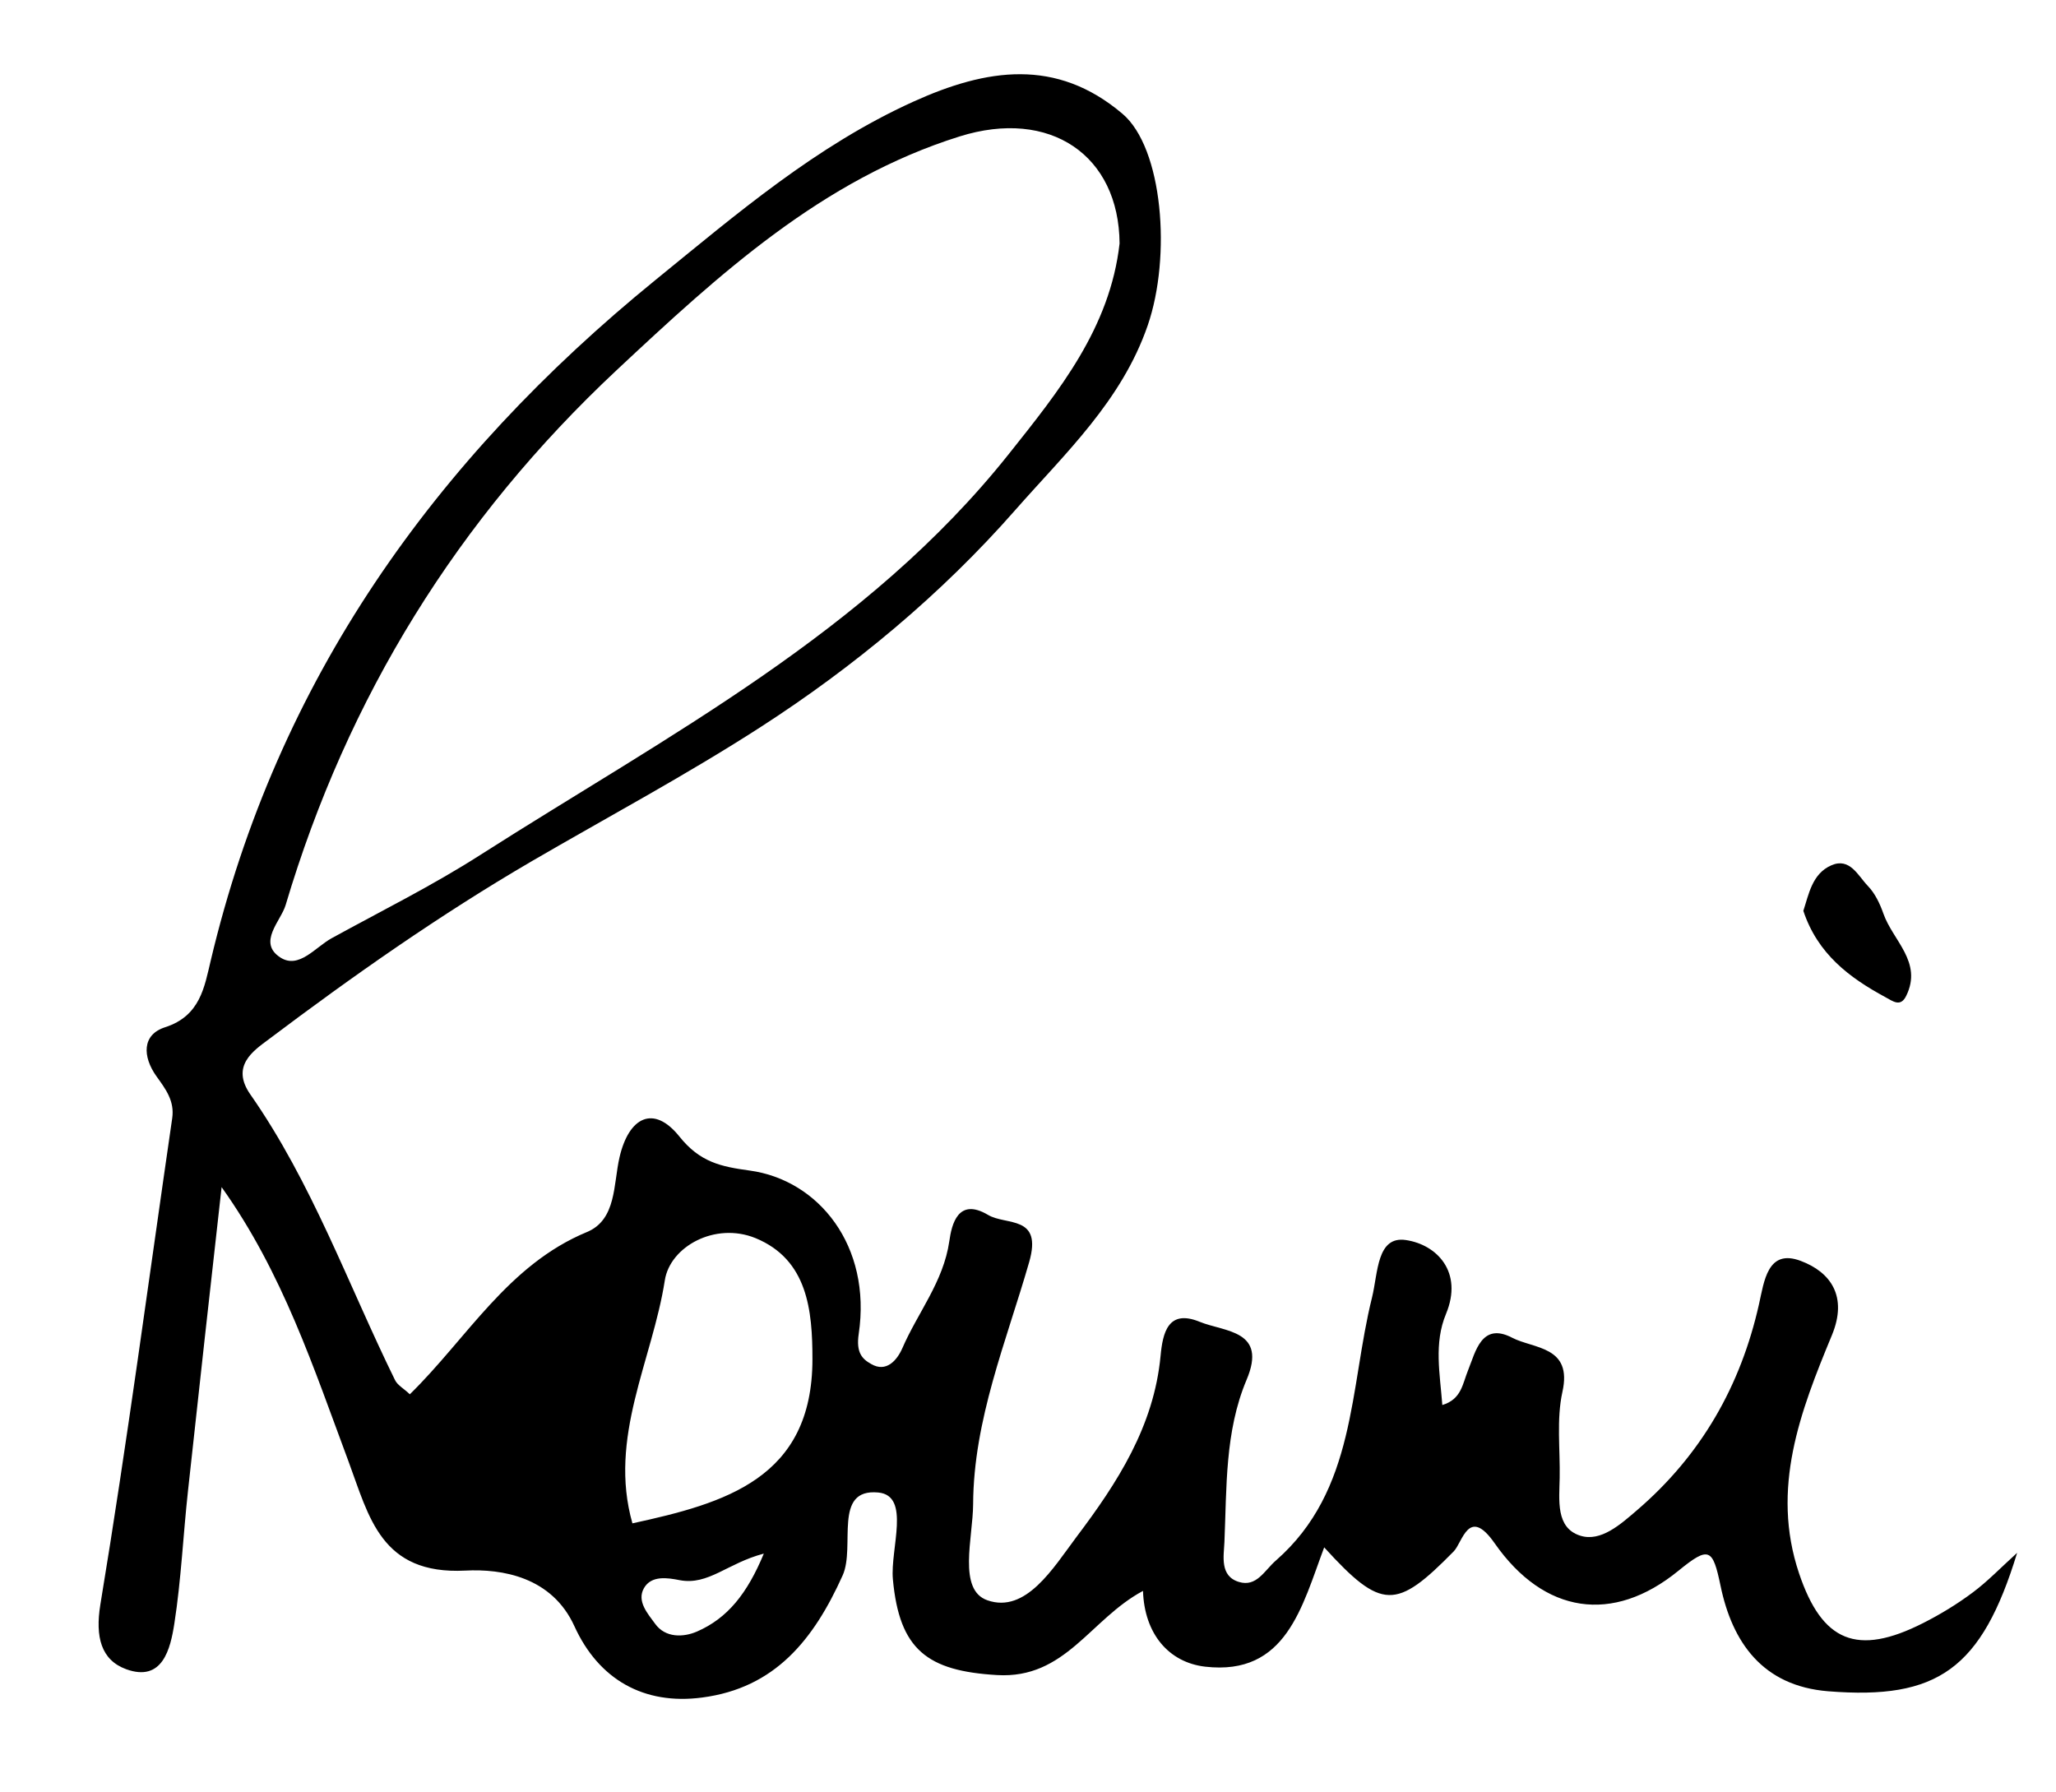
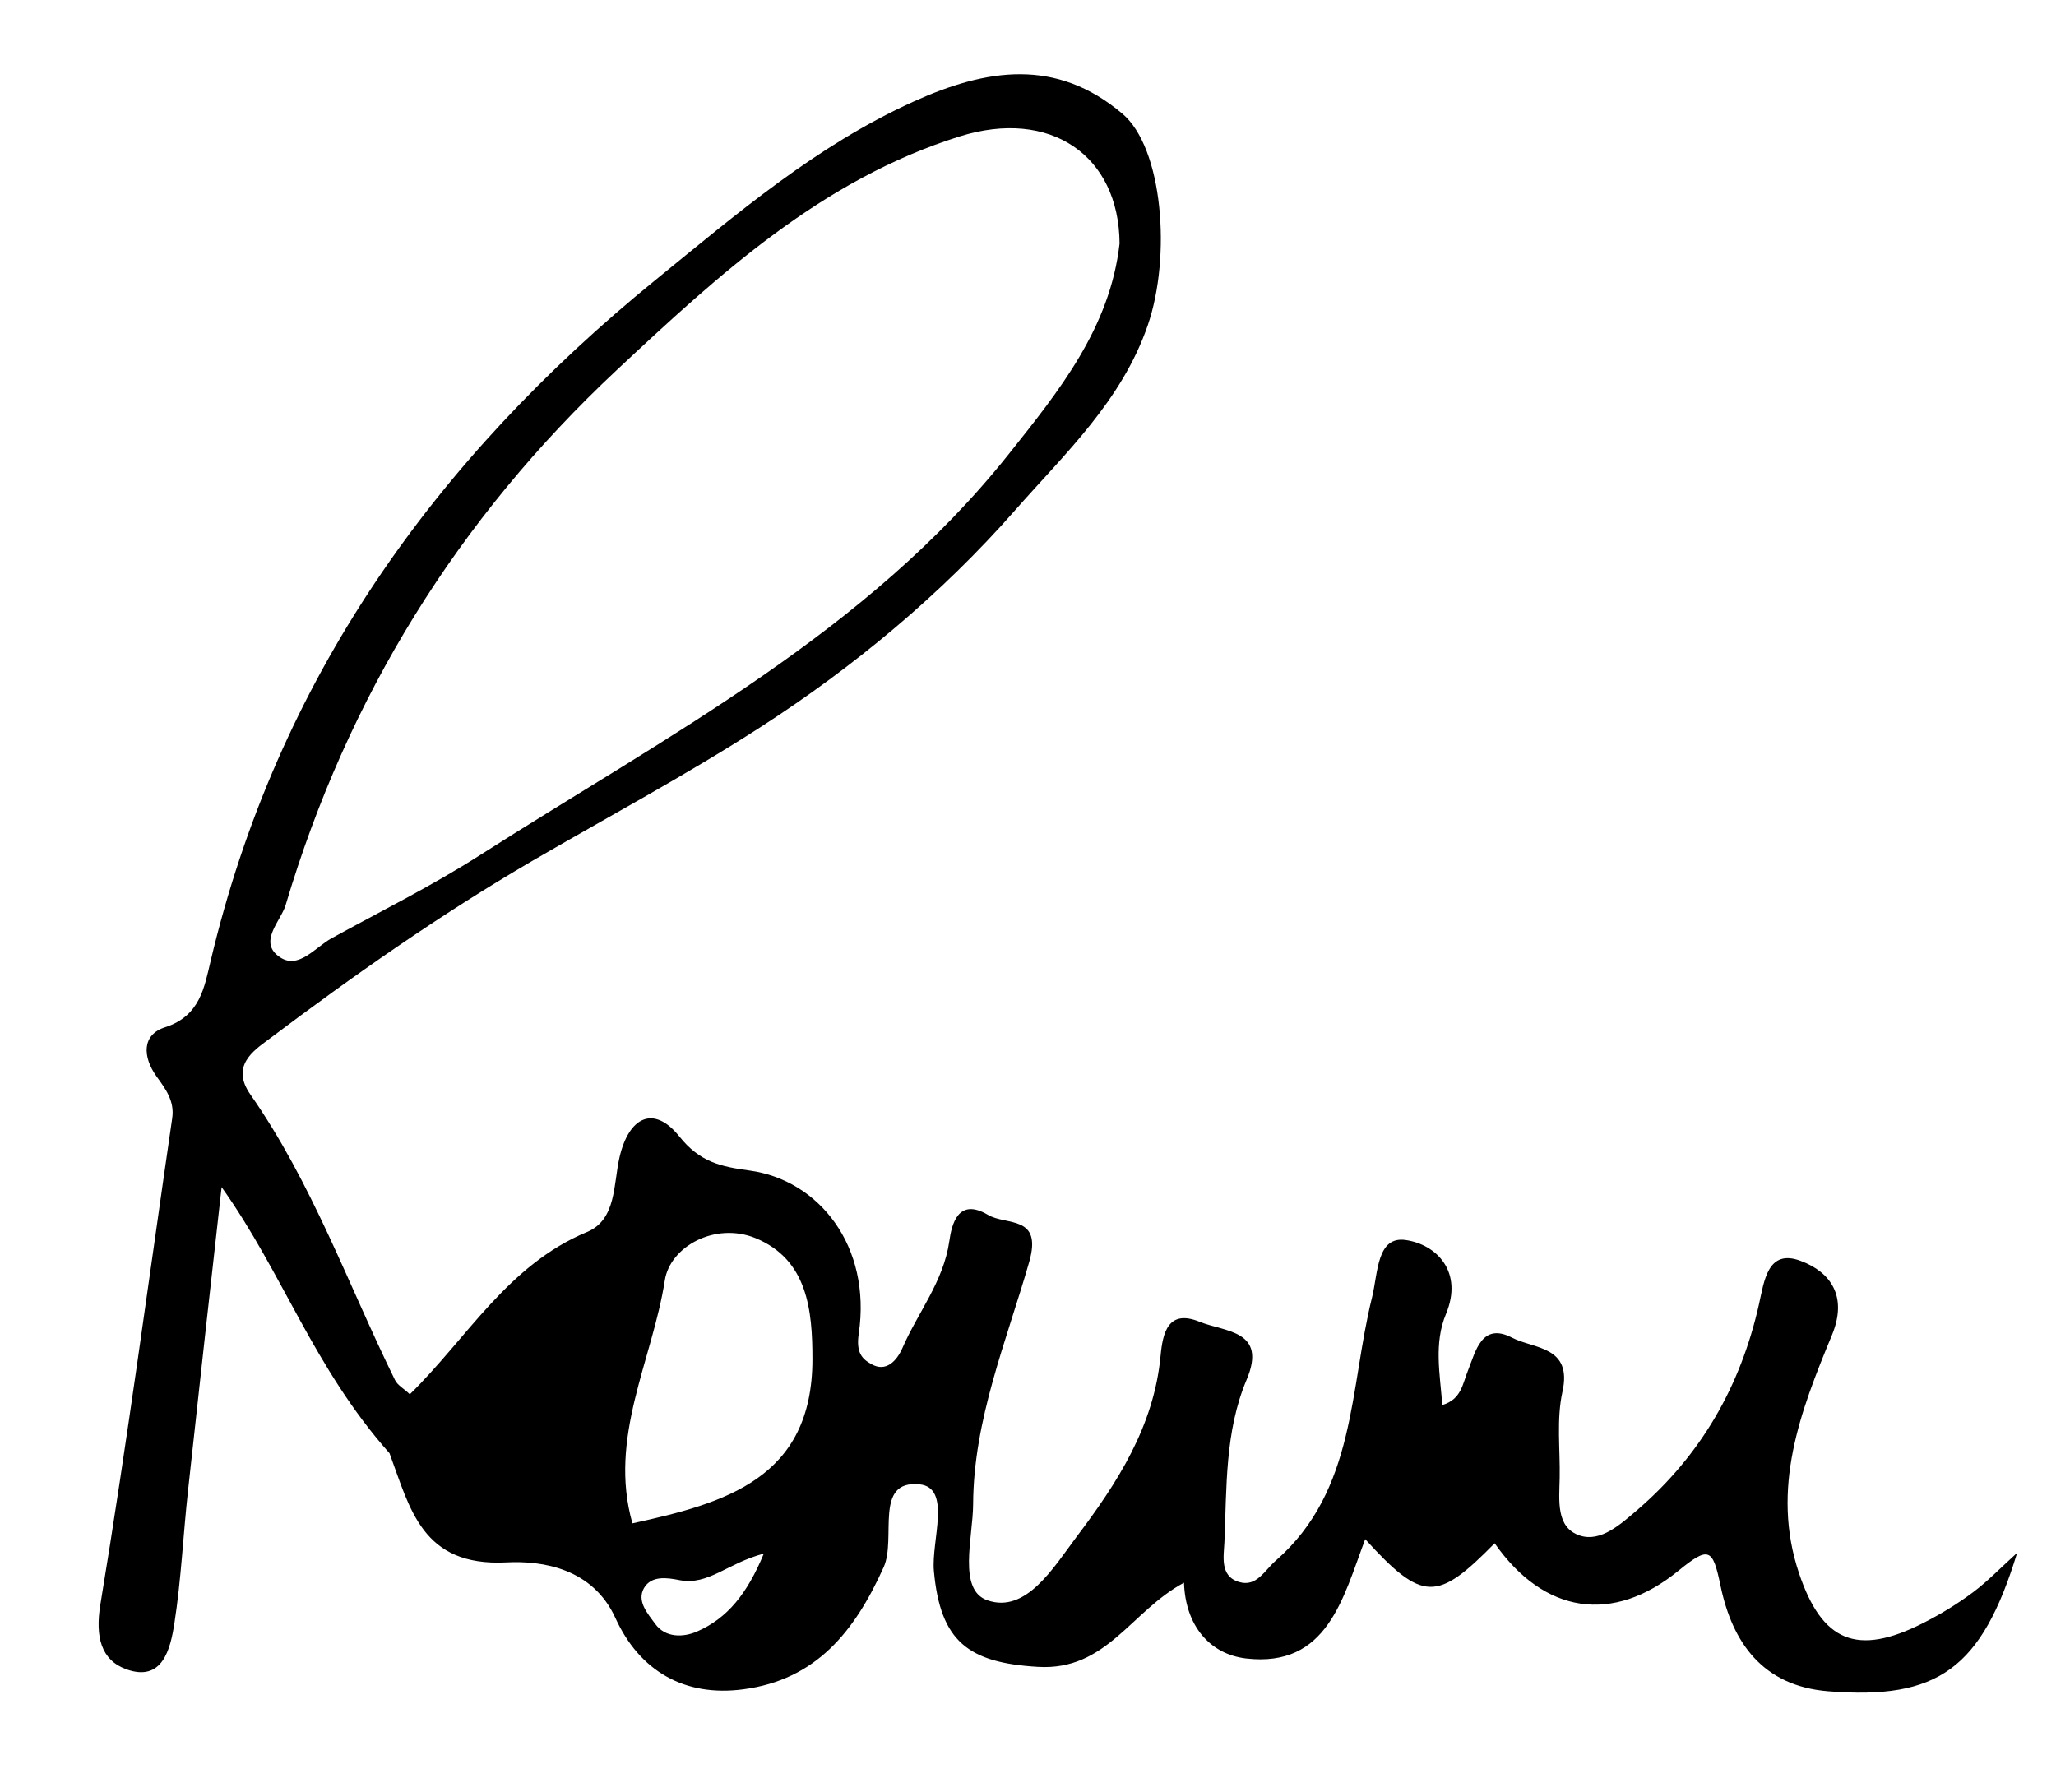
<svg xmlns="http://www.w3.org/2000/svg" version="1.1" id="Layer_1" x="0px" y="0px" viewBox="0 0 105.3 91.79" style="enable-background:new 0 0 105.3 91.79;" xml:space="preserve">
  <g>
-     <path d="M11.35,60.8c-0.58,5.18-1.16,10.36-1.72,15.54c-0.25,2.27-0.35,4.56-0.7,6.81c-0.2,1.29-0.6,3.02-2.47,2.34   c-1.28-0.47-1.59-1.65-1.32-3.31c1.37-8.28,2.47-16.6,3.68-24.91c0.13-0.89-0.35-1.51-0.81-2.15c-0.71-1-0.75-2.13,0.45-2.51   c1.8-0.58,2.01-2.07,2.33-3.4c3.4-14.37,11.45-25.65,22.78-34.87c4.18-3.4,8.22-6.87,13.2-9.13c3.77-1.71,7.33-2.25,10.71,0.61   c2.08,1.75,2.52,7.32,1.3,10.85c-1.33,3.86-4.23,6.55-6.78,9.45c-3.79,4.32-8.26,8.03-13.05,11.12c-3.78,2.44-7.8,4.59-11.72,6.87   c-4.71,2.75-9.14,5.86-13.48,9.13c-0.78,0.58-1.94,1.36-0.93,2.81c3.16,4.52,5,9.72,7.41,14.63c0.13,0.27,0.46,0.44,0.76,0.73   c2.94-2.88,5.02-6.63,9.07-8.31c1.52-0.63,1.35-2.45,1.67-3.83c0.48-2.07,1.75-2.7,3.06-1.07c1.06,1.33,2.14,1.55,3.6,1.75   c3.54,0.48,6.26,3.86,5.59,8.37c-0.14,0.95,0.17,1.28,0.64,1.54c0.77,0.45,1.32-0.19,1.59-0.8c0.79-1.83,2.11-3.41,2.41-5.49   c0.12-0.85,0.44-2.26,1.98-1.35c0.93,0.56,2.81-0.01,2.11,2.42c-1.17,4.07-2.85,8.07-2.87,12.4c-0.01,1.72-0.8,4.39,0.73,4.92   c1.97,0.69,3.37-1.65,4.56-3.24c2.1-2.78,3.97-5.67,4.31-9.28c0.11-1.17,0.38-2.41,2.01-1.74c1.28,0.52,3.48,0.42,2.39,2.98   c-1.11,2.64-1.01,5.5-1.13,8.3c-0.03,0.71-0.25,1.74,0.74,2.04c0.91,0.28,1.31-0.59,1.9-1.1c4.11-3.6,3.76-8.82,4.92-13.47   c0.31-1.26,0.24-3.16,1.73-2.94c1.58,0.23,2.95,1.63,2.06,3.78c-0.63,1.51-0.31,3.07-0.19,4.67c0.99-0.3,1.03-1.08,1.33-1.81   c0.37-0.91,0.68-2.45,2.24-1.64c1.11,0.58,3.11,0.42,2.58,2.78c-0.31,1.41-0.11,2.94-0.14,4.41c-0.02,1.13-0.21,2.55,1.05,2.95   c1.06,0.34,2.08-0.59,2.92-1.31c3.27-2.81,5.3-6.35,6.24-10.55c0.26-1.14,0.43-2.86,2.14-2.21c1.52,0.57,2.42,1.81,1.59,3.81   c-1.61,3.89-3.14,7.84-1.68,12.19c1.18,3.51,2.97,4.26,6.35,2.55c0.89-0.45,1.76-0.98,2.56-1.58c0.75-0.56,1.41-1.25,2.26-2.02   c-1.82,5.95-4.07,7.54-9.68,7.09c-3.36-0.27-4.91-2.51-5.51-5.4c-0.4-1.92-0.59-2.05-2.16-0.77c-3.36,2.74-6.88,2.21-9.41-1.41   c-1.34-1.92-1.64-0.04-2.1,0.42c-2.94,2.99-3.68,3.03-6.63-0.21c-1.14,3.03-1.94,6.59-6.1,6.11c-1.87-0.22-3.11-1.69-3.18-3.88   c-2.71,1.45-3.97,4.52-7.48,4.31c-3.56-0.21-5-1.29-5.33-4.91c-0.14-1.56,0.93-4.28-0.75-4.44c-2.34-0.22-1.16,2.76-1.82,4.24   c-1.49,3.31-3.47,5.77-7.19,6.26c-3,0.4-5.31-0.93-6.55-3.65c-1.15-2.53-3.71-2.95-5.59-2.85c-4.33,0.22-4.93-2.77-5.98-5.59   C16.06,70.05,14.48,65.19,11.35,60.8z M57.34,12.47c-0.03-4.51-3.55-6.94-8.2-5.48c-7.04,2.21-12.31,7.06-17.56,11.97   c-8.14,7.62-13.78,16.74-16.95,27.39c-0.24,0.82-1.46,1.92-0.27,2.69c0.95,0.61,1.79-0.53,2.63-0.99c2.55-1.4,5.17-2.7,7.62-4.27   c9.57-6.11,19.79-11.39,27.06-20.53C54.24,20.02,56.85,16.8,57.34,12.47z M32.39,78.02c4.73-1.03,9.22-2.29,9.22-8.41   c0-2.49-0.24-5.1-2.92-6.2c-2.07-0.84-4.37,0.44-4.64,2.16C33.41,69.68,31.14,73.62,32.39,78.02z M39.12,79.57   c-1.87,0.49-2.84,1.64-4.31,1.36c-0.61-0.12-1.45-0.26-1.83,0.41c-0.38,0.67,0.2,1.31,0.57,1.82c0.53,0.74,1.46,0.7,2.15,0.4   C37.26,82.88,38.27,81.62,39.12,79.57z" />
-     <path d="M92.36,46.65c0.28-0.85,0.45-1.9,1.43-2.33c0.95-0.42,1.37,0.53,1.87,1.05c0.37,0.38,0.62,0.91,0.8,1.42   c0.48,1.38,2.02,2.48,1.17,4.21c-0.29,0.6-0.68,0.28-1.07,0.07C94.71,50.07,93.09,48.85,92.36,46.65z" />
+     <path d="M11.35,60.8c-0.58,5.18-1.16,10.36-1.72,15.54c-0.25,2.27-0.35,4.56-0.7,6.81c-0.2,1.29-0.6,3.02-2.47,2.34   c-1.28-0.47-1.59-1.65-1.32-3.31c1.37-8.28,2.47-16.6,3.68-24.91c0.13-0.89-0.35-1.51-0.81-2.15c-0.71-1-0.75-2.13,0.45-2.51   c1.8-0.58,2.01-2.07,2.33-3.4c3.4-14.37,11.45-25.65,22.78-34.87c4.18-3.4,8.22-6.87,13.2-9.13c3.77-1.71,7.33-2.25,10.71,0.61   c2.08,1.75,2.52,7.32,1.3,10.85c-1.33,3.86-4.23,6.55-6.78,9.45c-3.79,4.32-8.26,8.03-13.05,11.12c-3.78,2.44-7.8,4.59-11.72,6.87   c-4.71,2.75-9.14,5.86-13.48,9.13c-0.78,0.58-1.94,1.36-0.93,2.81c3.16,4.52,5,9.72,7.41,14.63c0.13,0.27,0.46,0.44,0.76,0.73   c2.94-2.88,5.02-6.63,9.07-8.31c1.52-0.63,1.35-2.45,1.67-3.83c0.48-2.07,1.75-2.7,3.06-1.07c1.06,1.33,2.14,1.55,3.6,1.75   c3.54,0.48,6.26,3.86,5.59,8.37c-0.14,0.95,0.17,1.28,0.64,1.54c0.77,0.45,1.32-0.19,1.59-0.8c0.79-1.83,2.11-3.41,2.41-5.49   c0.12-0.85,0.44-2.26,1.98-1.35c0.93,0.56,2.81-0.01,2.11,2.42c-1.17,4.07-2.85,8.07-2.87,12.4c-0.01,1.72-0.8,4.39,0.73,4.92   c1.97,0.69,3.37-1.65,4.56-3.24c2.1-2.78,3.97-5.67,4.31-9.28c0.11-1.17,0.38-2.41,2.01-1.74c1.28,0.52,3.48,0.42,2.39,2.98   c-1.11,2.64-1.01,5.5-1.13,8.3c-0.03,0.71-0.25,1.74,0.74,2.04c0.91,0.28,1.31-0.59,1.9-1.1c4.11-3.6,3.76-8.82,4.92-13.47   c0.31-1.26,0.24-3.16,1.73-2.94c1.58,0.23,2.95,1.63,2.06,3.78c-0.63,1.51-0.31,3.07-0.19,4.67c0.99-0.3,1.03-1.08,1.33-1.81   c0.37-0.91,0.68-2.45,2.24-1.64c1.11,0.58,3.11,0.42,2.58,2.78c-0.31,1.41-0.11,2.94-0.14,4.41c-0.02,1.13-0.21,2.55,1.05,2.95   c1.06,0.34,2.08-0.59,2.92-1.31c3.27-2.81,5.3-6.35,6.24-10.55c0.26-1.14,0.43-2.86,2.14-2.21c1.52,0.57,2.42,1.81,1.59,3.81   c-1.61,3.89-3.14,7.84-1.68,12.19c1.18,3.51,2.97,4.26,6.35,2.55c0.89-0.45,1.76-0.98,2.56-1.58c0.75-0.56,1.41-1.25,2.26-2.02   c-1.82,5.95-4.07,7.54-9.68,7.09c-3.36-0.27-4.91-2.51-5.51-5.4c-0.4-1.92-0.59-2.05-2.16-0.77c-3.36,2.74-6.88,2.21-9.41-1.41   c-2.94,2.99-3.68,3.03-6.63-0.21c-1.14,3.03-1.94,6.59-6.1,6.11c-1.87-0.22-3.11-1.69-3.18-3.88   c-2.71,1.45-3.97,4.52-7.48,4.31c-3.56-0.21-5-1.29-5.33-4.91c-0.14-1.56,0.93-4.28-0.75-4.44c-2.34-0.22-1.16,2.76-1.82,4.24   c-1.49,3.31-3.47,5.77-7.19,6.26c-3,0.4-5.31-0.93-6.55-3.65c-1.15-2.53-3.71-2.95-5.59-2.85c-4.33,0.22-4.93-2.77-5.98-5.59   C16.06,70.05,14.48,65.19,11.35,60.8z M57.34,12.47c-0.03-4.51-3.55-6.94-8.2-5.48c-7.04,2.21-12.31,7.06-17.56,11.97   c-8.14,7.62-13.78,16.74-16.95,27.39c-0.24,0.82-1.46,1.92-0.27,2.69c0.95,0.61,1.79-0.53,2.63-0.99c2.55-1.4,5.17-2.7,7.62-4.27   c9.57-6.11,19.79-11.39,27.06-20.53C54.24,20.02,56.85,16.8,57.34,12.47z M32.39,78.02c4.73-1.03,9.22-2.29,9.22-8.41   c0-2.49-0.24-5.1-2.92-6.2c-2.07-0.84-4.37,0.44-4.64,2.16C33.41,69.68,31.14,73.62,32.39,78.02z M39.12,79.57   c-1.87,0.49-2.84,1.64-4.31,1.36c-0.61-0.12-1.45-0.26-1.83,0.41c-0.38,0.67,0.2,1.31,0.57,1.82c0.53,0.74,1.46,0.7,2.15,0.4   C37.26,82.88,38.27,81.62,39.12,79.57z" />
  </g>
</svg>